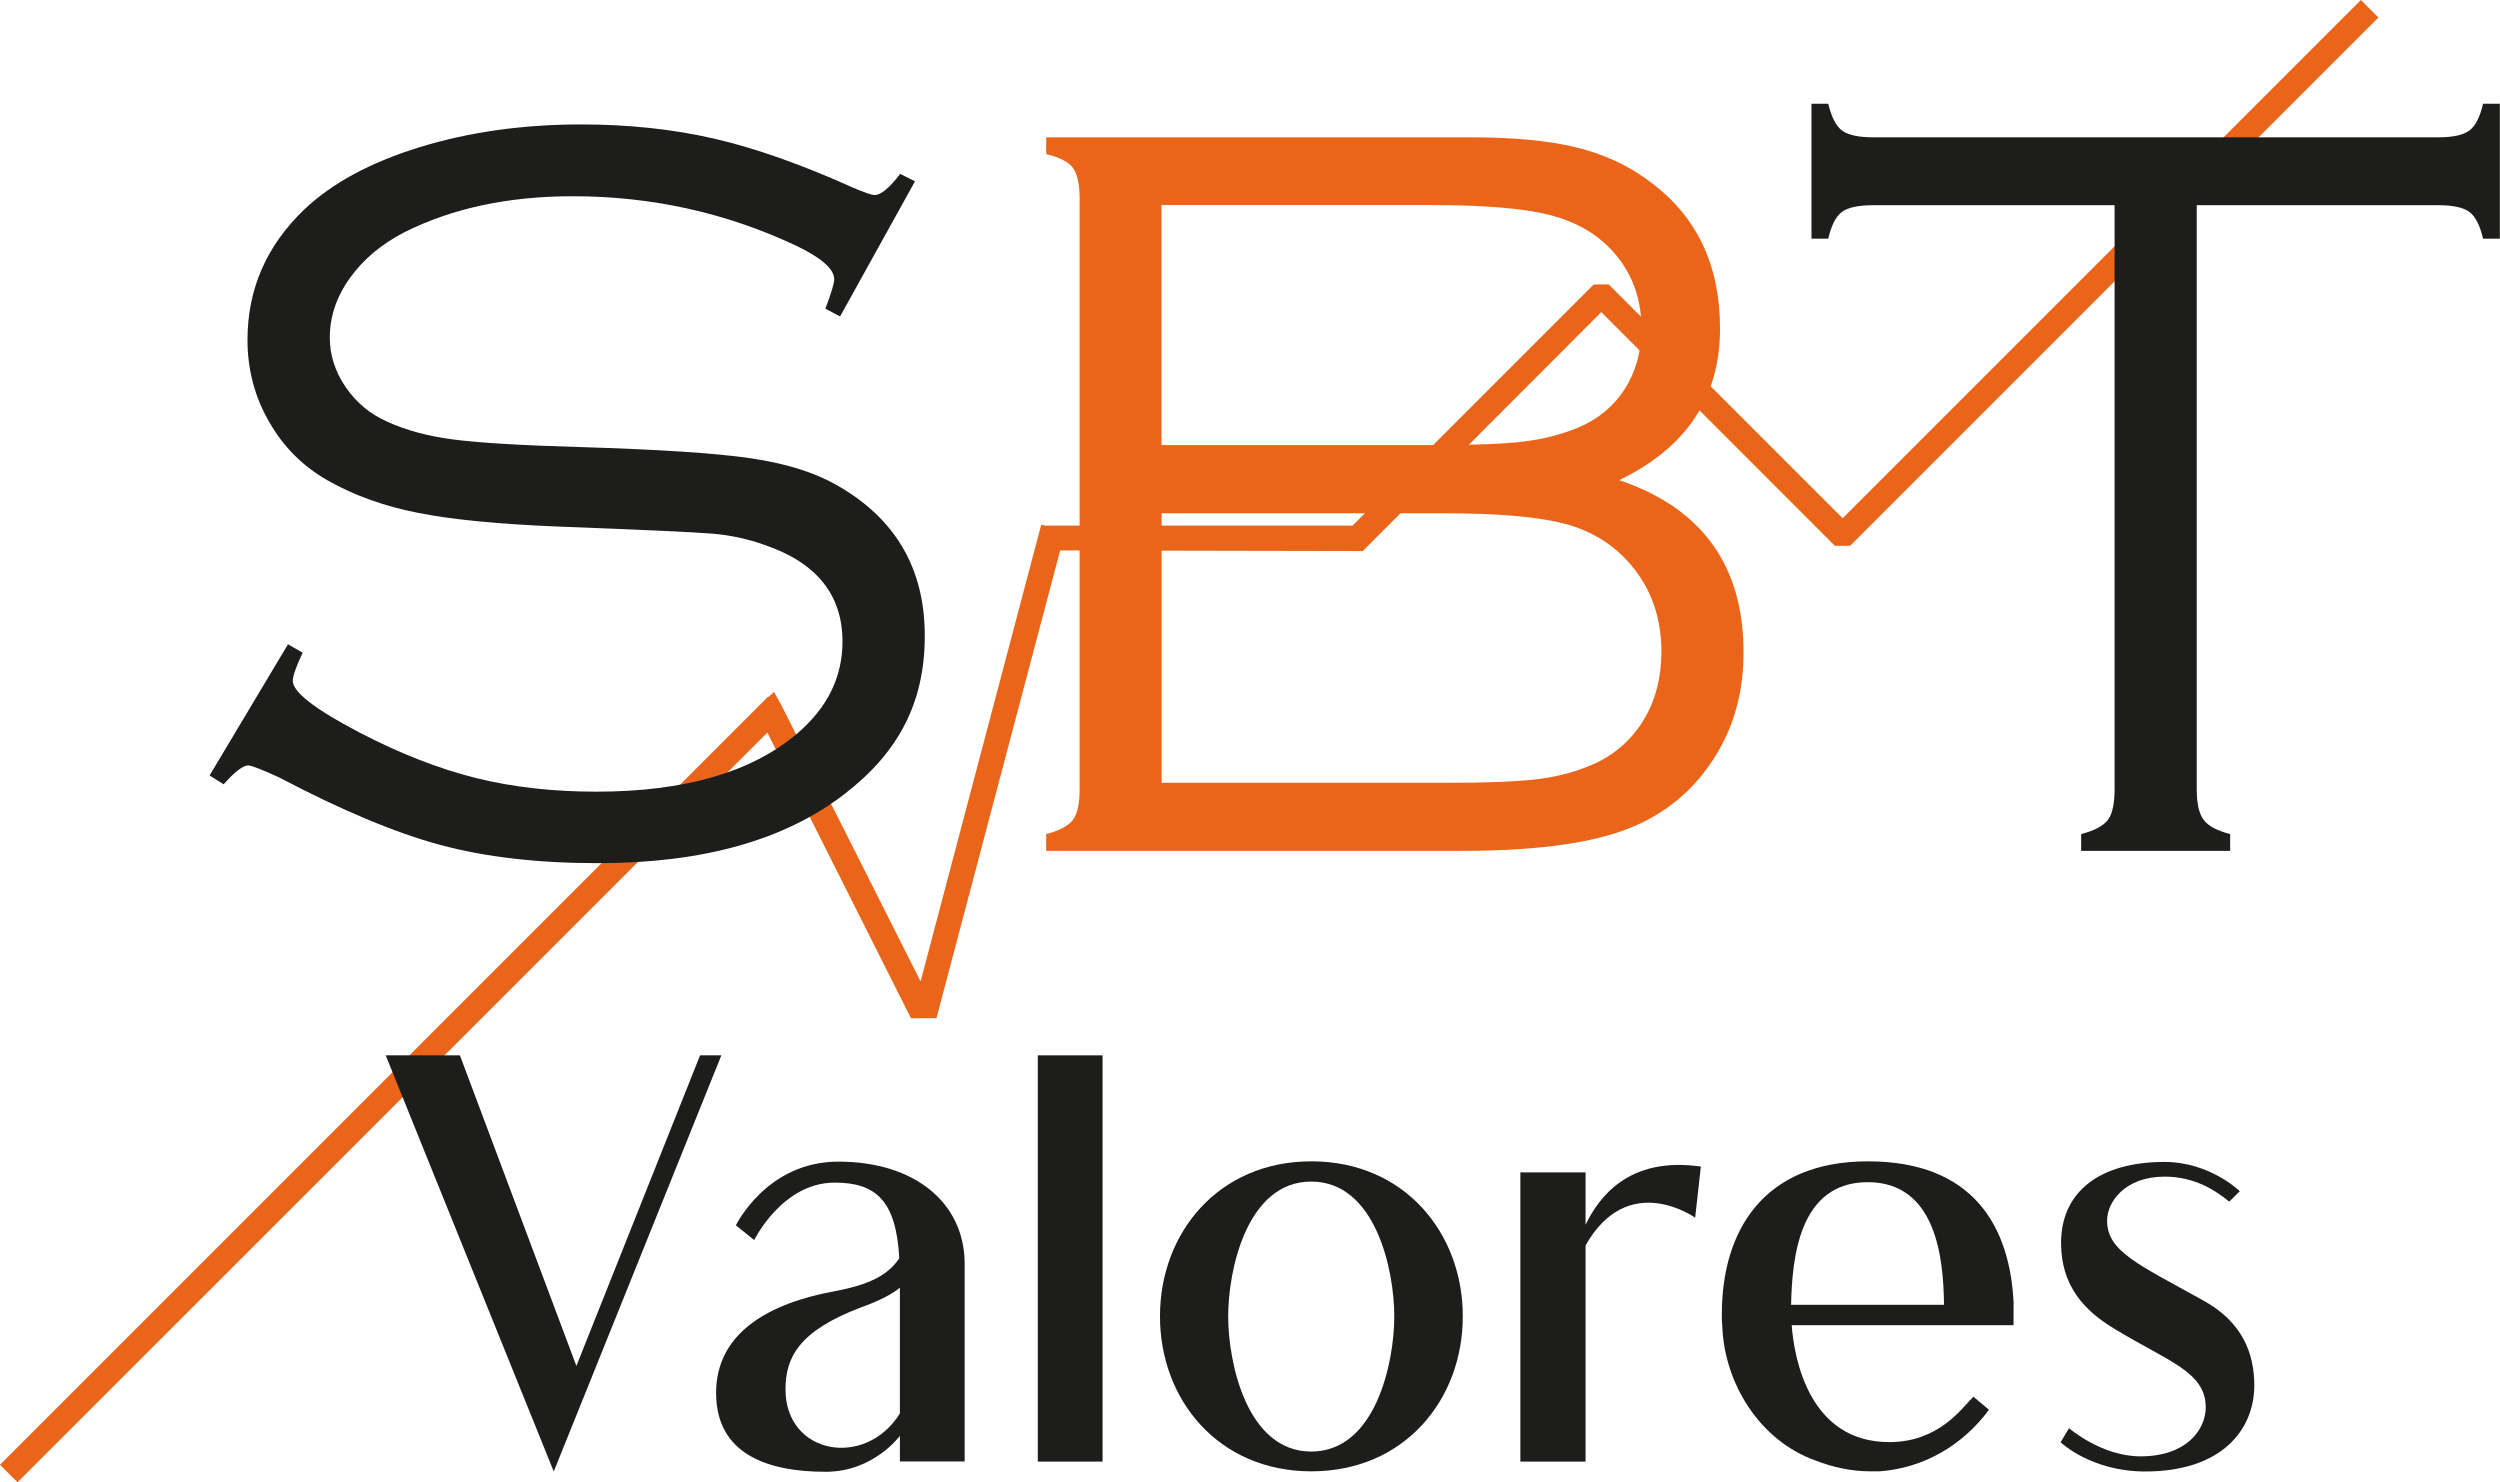
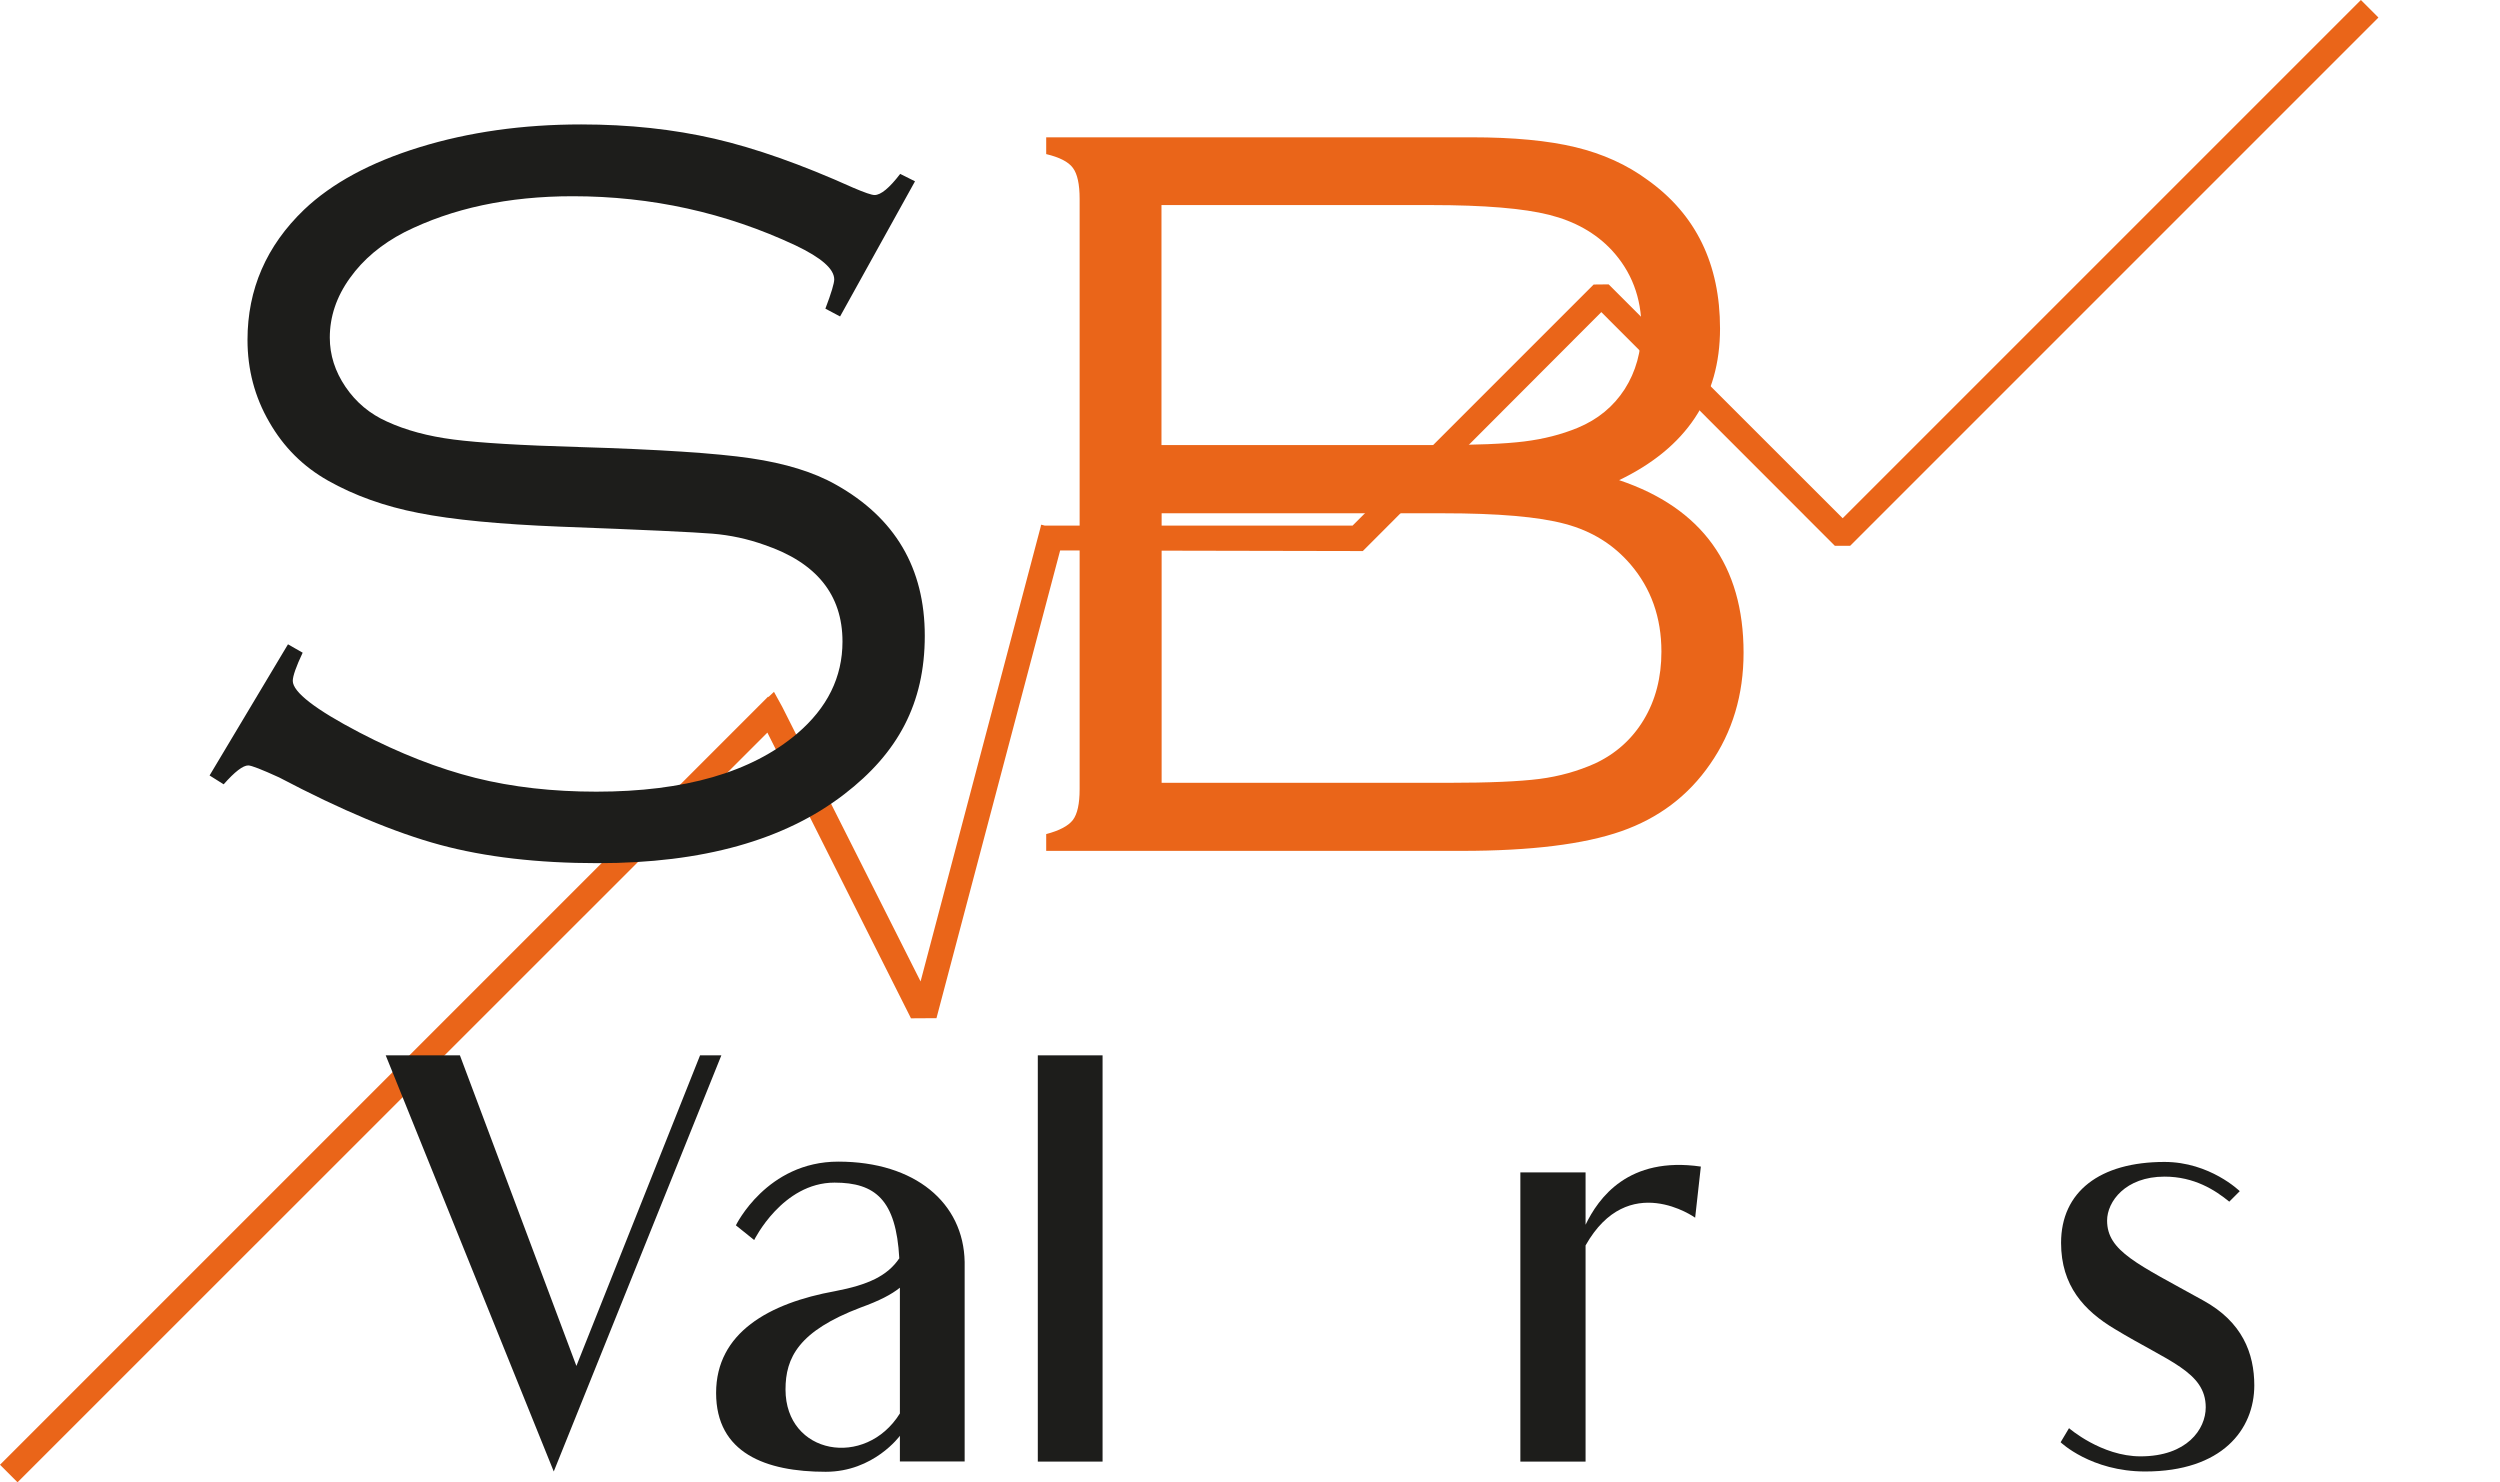
<svg xmlns="http://www.w3.org/2000/svg" id="New_home" data-name="New home" viewBox="0 0 166.77 98.88">
  <defs>
    <style>
      .cls-1 {
        fill: #1d1d1b;
      }

      .cls-2 {
        fill: #ea6519;
      }
    </style>
  </defs>
  <polygon class="cls-2" points="157.49 0 122.92 34.57 107.31 18.97 106.31 18.98 90.23 35.06 69.69 35.06 69.46 35 69.44 35.06 69.43 35.06 69.43 35.11 61.41 65.47 52.18 47.15 51.63 46.15 51.26 46.5 51.24 46.47 0 97.71 1.17 98.88 51.19 48.87 60.76 67.91 60.76 67.93 60.77 67.93 60.77 67.93 60.77 67.93 62.47 67.92 70.72 36.72 90.91 36.76 106.82 20.82 121.74 35.75 121.74 35.75 122.4 36.41 123.42 36.41 158.66 1.17 157.49 0" />
  <path class="cls-1" d="M61.03,12.11l-4.99,9-.98-.52c.4-1.05.59-1.7.59-1.95,0-.7-.86-1.45-2.58-2.27-4.67-2.19-9.63-3.28-14.86-3.28-4.3,0-8.04.8-11.23,2.4-1.53.79-2.75,1.81-3.64,3.06-.9,1.25-1.34,2.58-1.34,3.97,0,1.16.35,2.26,1.05,3.29.7,1.03,1.62,1.8,2.76,2.31,1.26.58,2.74.98,4.45,1.2,1.71.22,4.49.39,8.35.5,5.35.16,9.17.41,11.47.75,2.3.34,4.2.92,5.68,1.76,3.95,2.21,5.93,5.57,5.93,10.08s-1.79,7.82-5.37,10.57c-3.98,3.07-9.45,4.6-16.43,4.6-4.02,0-7.53-.41-10.53-1.22-3-.81-6.58-2.31-10.74-4.5-1.16-.53-1.85-.8-2.06-.8-.35,0-.9.42-1.64,1.26l-.94-.59,5.23-8.75.98.56c-.44.93-.66,1.56-.66,1.88,0,.74,1.49,1.9,4.46,3.45,2.67,1.39,5.25,2.4,7.72,3.02,2.48.62,5.17.92,8.07.92,5.88,0,10.35-1.29,13.39-3.87,2.02-1.72,3.03-3.77,3.03-6.14,0-3.12-1.73-5.27-5.2-6.45-1.12-.4-2.27-.65-3.47-.75-1.2-.1-4.6-.26-10.2-.47-4-.16-7.13-.46-9.4-.91-2.27-.44-4.28-1.16-6.05-2.16-1.65-.93-2.96-2.23-3.92-3.91-.97-1.67-1.45-3.5-1.45-5.48,0-3.37,1.26-6.27,3.77-8.68,1.86-1.77,4.43-3.16,7.71-4.17,3.28-1.01,6.87-1.52,10.78-1.52,3.18,0,6.14.32,8.88.95,2.73.63,5.82,1.72,9.26,3.27.77.33,1.24.49,1.43.49.42,0,.99-.47,1.71-1.41l.98.49Z" />
  <path class="cls-2" d="M108.01,32.03c5.53,1.86,8.3,5.7,8.3,11.51,0,2.81-.74,5.29-2.23,7.43-1.46,2.12-3.44,3.61-5.93,4.48-2.49.87-6.03,1.31-10.64,1.31h-27.72v-1.12c.88-.23,1.48-.55,1.78-.94.3-.4.45-1.08.45-2.06V13.27c0-.98-.15-1.67-.45-2.07-.3-.41-.9-.71-1.78-.92v-1.12h28.39c2.79,0,5.1.22,6.92.66,1.82.44,3.44,1.17,4.83,2.2,3.21,2.3,4.81,5.6,4.81,9.9,0,4.58-2.24,7.95-6.73,10.11ZM77.49,29.69h18.34c2.6,0,4.55-.08,5.84-.24,1.29-.16,2.48-.46,3.57-.91,1.35-.56,2.39-1.42,3.14-2.58.74-1.16,1.12-2.51,1.12-4.05,0-2.05-.66-3.79-1.99-5.23-1.07-1.14-2.46-1.92-4.17-2.35-1.71-.43-4.33-.65-7.86-.65h-18v16.01ZM77.49,52.22h19.11c2.74,0,4.78-.09,6.1-.26s2.56-.52,3.7-1.03c1.39-.65,2.48-1.63,3.26-2.93.78-1.3,1.17-2.81,1.17-4.53,0-2.28-.69-4.22-2.06-5.82-1.14-1.33-2.59-2.23-4.36-2.7-1.77-.48-4.49-.71-8.16-.71h-18.76v18Z" />
-   <path class="cls-1" d="M146.54,13.69v38.95c0,.95.15,1.63.45,2.04.3.41.89.73,1.78.96v1.12h-9.94v-1.12c.88-.23,1.48-.55,1.78-.94.3-.4.45-1.08.45-2.06V13.69h-16.11c-.98,0-1.67.15-2.07.44-.41.3-.71.89-.92,1.79h-1.12V6.92h1.12c.21.89.52,1.49.92,1.79.41.3,1.1.45,2.07.45h37.7c.98,0,1.67-.15,2.07-.45.41-.3.71-.89.92-1.79h1.12v9h-1.12c-.21-.9-.52-1.49-.92-1.79-.41-.3-1.1-.44-2.07-.44h-16.11Z" />
  <g>
    <path class="cls-1" d="M46.69,70.4h1.43l-11.18,27.76-11.21-27.76h4.95l7.77,20.72,8.25-20.72Z" />
    <path class="cls-1" d="M64.35,84.19v13.3h-4.32v-1.71s-1.74,2.4-4.95,2.4c-4,0-7.31-1.25-7.31-5.26s3.52-5.99,7.94-6.79c2.19-.42,3.48-1.01,4.28-2.19-.21-3.9-1.6-5.05-4.32-5.05-3.48,0-5.36,3.83-5.36,3.83l-1.22-.98s2.05-4.25,6.83-4.25c5.12,0,8.36,2.75,8.43,6.69ZM60.03,94.29v-8.39c-.56.45-1.36.87-2.61,1.32-4.14,1.57-5.02,3.34-5.02,5.47,0,4.35,5.33,5.29,7.63,1.6Z" />
    <path class="cls-1" d="M69.23,70.4h4.32v27.1h-4.32v-27.1Z" />
-     <path class="cls-1" d="M97.58,87.81c0,5.57-3.9,10.34-10.1,10.34s-10.1-4.77-10.1-10.34,3.9-10.34,10.1-10.34,10.1,4.77,10.1,10.34ZM93.01,87.81c0-3.1-1.25-8.99-5.54-8.99s-5.54,5.89-5.54,8.99,1.25,9.02,5.54,9.02,5.54-5.92,5.54-9.02Z" />
    <path class="cls-1" d="M105.76,81.72c.87-1.81,2.86-4.6,7.7-3.9l-.38,3.41s-4.46-3.2-7.31,1.85v14.42h-4.35v-19.29h4.35v3.52Z" />
-     <path class="cls-1" d="M134.32,87.04v1.36h-14.8c.17,2.26,1.18,7.8,6.51,7.8,3.31,0,4.84-2.26,5.61-3.03l1.04.87c-1.71,2.33-4.32,3.9-7.31,4.11h-.59c-1.29,0-2.54-.28-3.69-.73-3.69-1.32-6.06-5.12-6.2-8.95-.03-.28-.03-.52-.03-.8,0-5.54,2.75-10.2,9.75-10.2s9.51,4.32,9.72,9.58ZM124.6,78.86c-4.56,0-5.05,4.98-5.12,8.18h10.2c-.03-3.2-.56-8.18-5.09-8.18Z" />
    <path class="cls-1" d="M150.38,92.41c0,2.96-2.16,5.75-7.28,5.75-3.62,0-5.64-1.95-5.64-1.95l.56-.94s2.16,1.88,4.77,1.88c3.1,0,4.35-1.81,4.35-3.27,0-2.37-2.51-3.06-6.06-5.22-2.05-1.22-3.59-2.89-3.59-5.75,0-3.41,2.58-5.4,6.9-5.4,3.03,0,5.02,1.95,5.02,1.95l-.7.7c-.94-.77-2.33-1.67-4.32-1.67-2.61,0-3.83,1.67-3.83,2.93,0,2.05,2.02,2.89,6.41,5.33,2.61,1.43,3.41,3.52,3.41,5.68Z" />
  </g>
</svg>